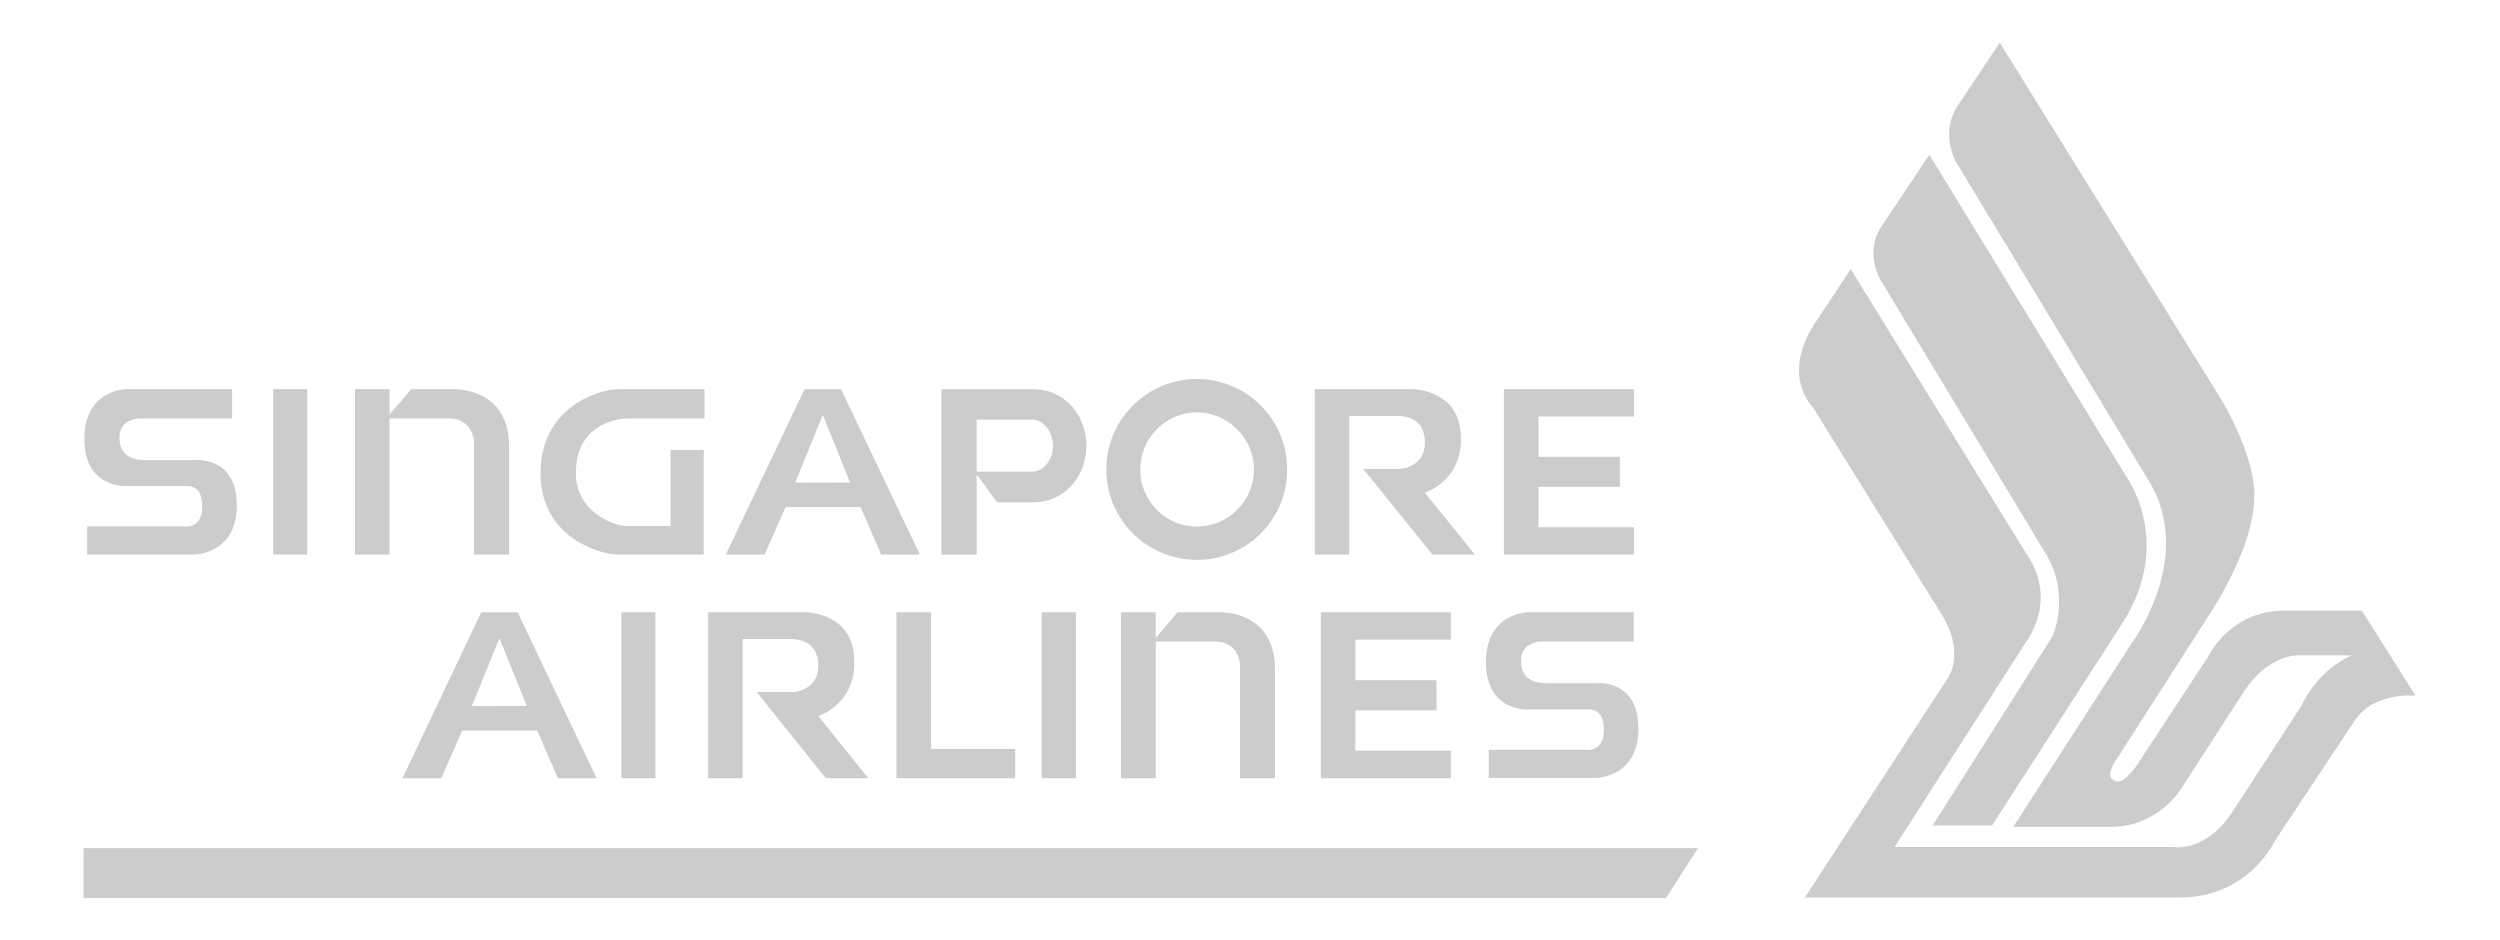
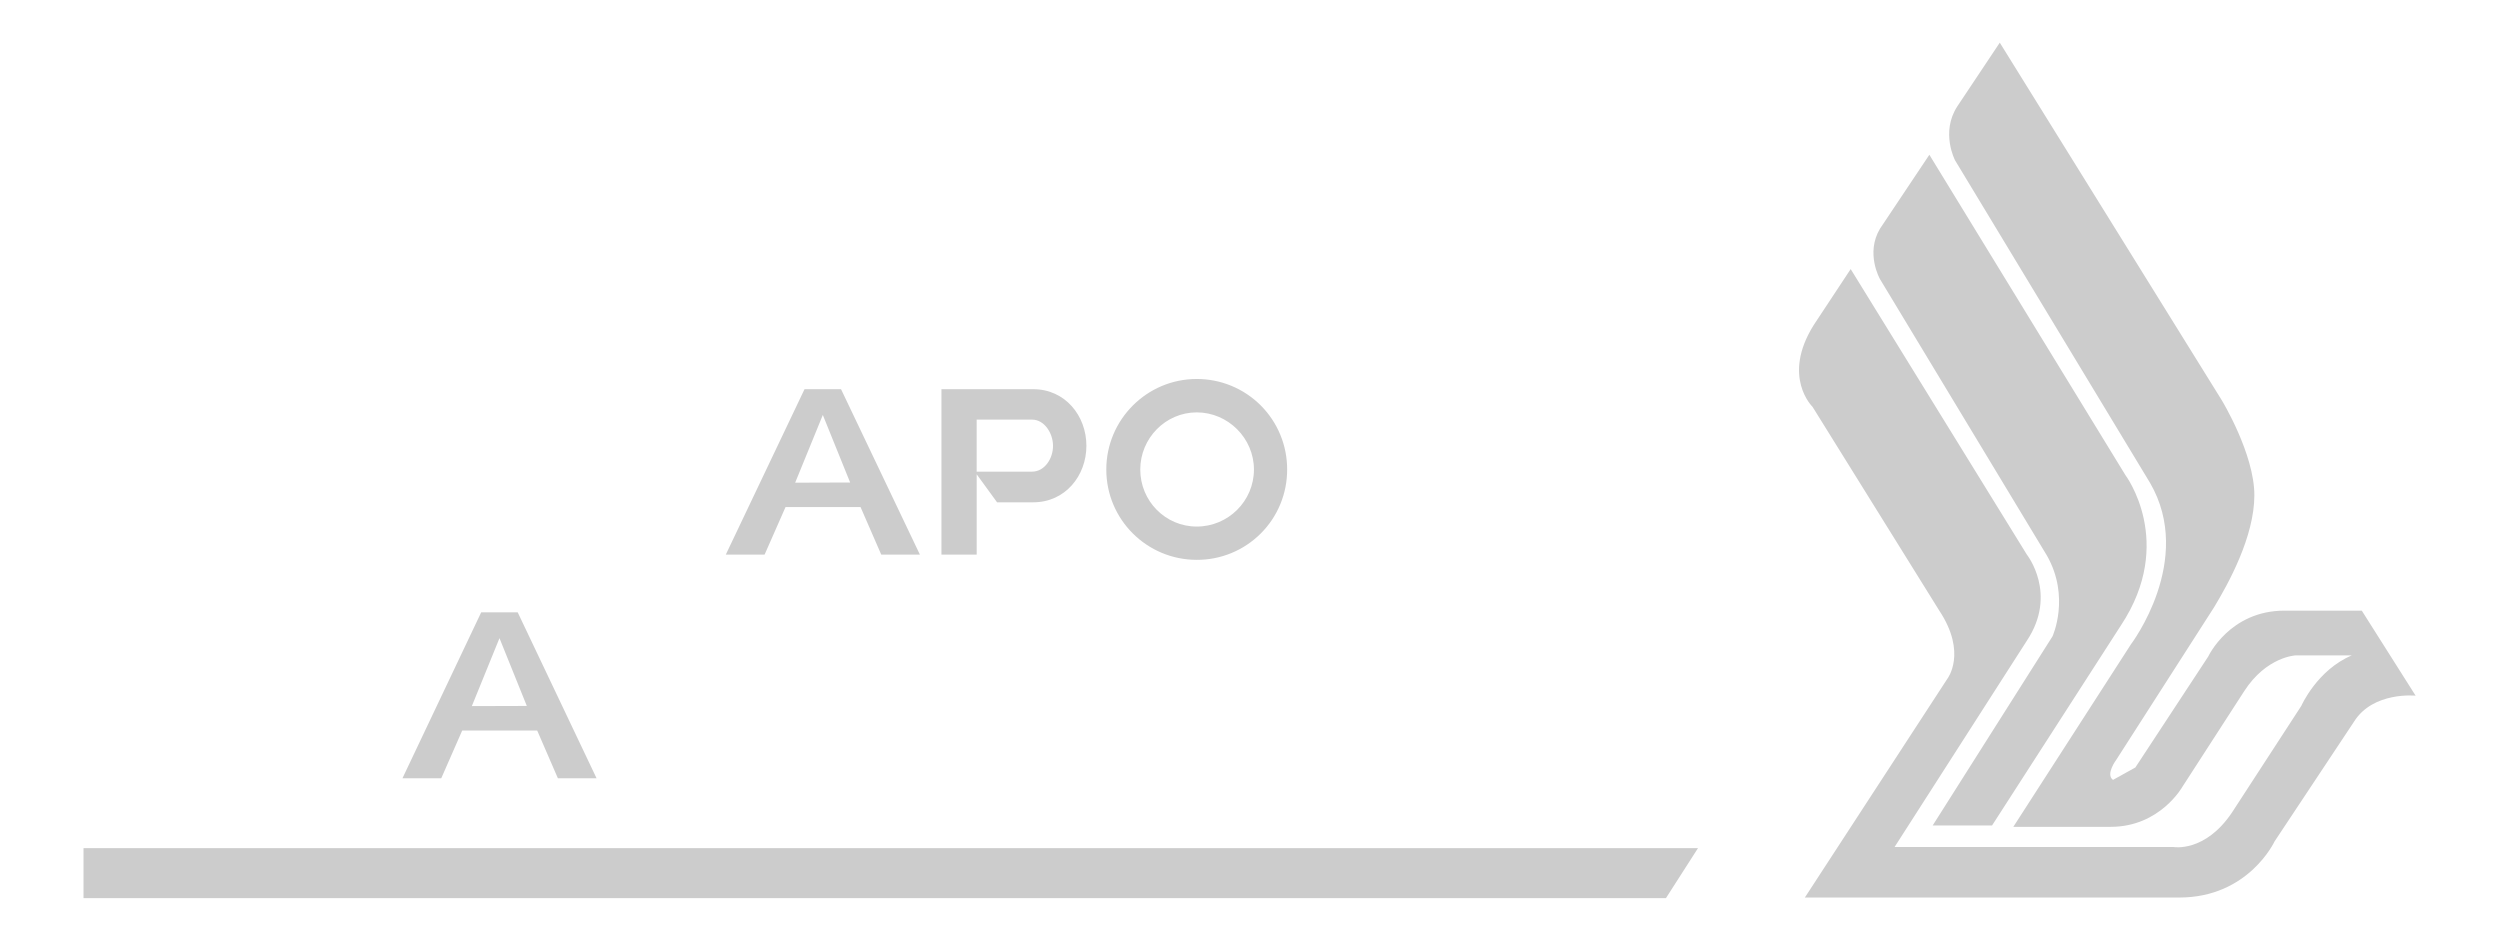
<svg xmlns="http://www.w3.org/2000/svg" width="125" height="47" viewBox="0 0 125 47" fill="none">
  <path fill-rule="evenodd" clip-rule="evenodd" d="M4.176 42.406H84.9L83.298 44.905H4.176V42.406Z" fill="#CCCCCC" />
  <path fill-rule="evenodd" clip-rule="evenodd" d="M99.603 41.273H96.634L102.626 31.816C102.626 31.816 103.523 29.856 102.35 27.785L93.997 13.952C93.997 13.952 93.266 12.667 93.997 11.439L96.468 7.738L106.27 23.754C106.27 23.754 108.797 27.108 106.05 31.264L99.603 41.273Z" fill="#CCCCCC" />
-   <path fill-rule="evenodd" clip-rule="evenodd" d="M106.768 38.374L110.413 32.824C110.413 32.824 111.476 30.532 114.223 30.532H118.089L120.781 34.784C120.781 34.784 118.654 34.563 117.702 36.082L113.726 42.074C113.726 42.074 112.428 44.877 108.963 44.877H90.242L97.366 33.942C97.366 33.942 98.373 32.658 96.965 30.532L90.628 20.343C90.628 20.343 89.069 18.839 90.683 16.257L92.534 13.454L101.342 27.729C101.342 27.729 102.902 29.69 101.342 32.037L94.729 42.35H108.673C108.673 42.35 110.247 42.64 111.6 40.624L115.065 35.295C115.065 35.295 115.852 33.5 117.592 32.769H114.789C114.789 32.769 113.326 32.824 112.207 34.563L109.129 39.326C109.129 39.326 108.01 41.342 105.539 41.342H100.666L106.547 32.216C106.547 32.216 109.75 28.006 107.5 24.14L97.752 8.015C97.752 8.015 97.021 6.62 97.863 5.322L99.989 2.133L111.089 20.012C111.089 20.012 112.718 22.69 112.718 24.761C112.718 26.832 111.421 29.179 110.702 30.366L105.815 37.987C105.815 37.987 105.263 38.719 105.65 38.995C106.05 39.271 106.436 38.774 106.768 38.373" fill="#CCCCCC" />
-   <path fill-rule="evenodd" clip-rule="evenodd" d="M44.822 30.613H46.548V37.447H50.759V38.911H44.822V30.613M52.084 38.911H53.796V30.613H52.084V38.911ZM31.072 38.911H32.77V30.613H31.072V38.911ZM66.042 30.613H72.545V31.98H67.767V34.01H71.827V35.515H67.767V37.53H72.545V38.911H66.042V30.613ZM75.195 19.458H81.698V20.825H76.922V22.84H80.994V24.345H76.922V26.361H81.698V27.728H75.195V19.458ZM35.407 38.911V30.613H40.336C40.336 30.613 42.71 30.654 42.71 33.029C42.71 33.029 42.931 35.004 40.916 35.804L43.414 38.91H41.288L37.837 34.603H39.632C39.632 34.603 40.916 34.575 40.916 33.278C40.916 32.049 39.88 31.952 39.563 31.952H37.133V38.91H35.407M65.738 27.728V19.458H70.667C70.667 19.458 73.042 19.499 73.042 21.874C73.042 21.874 73.249 23.834 71.247 24.635L73.746 27.727H71.62L68.168 23.448H69.963C69.963 23.448 71.247 23.42 71.247 22.122C71.247 20.88 70.212 20.797 69.894 20.797H67.464V27.728H65.738ZM31.196 26.292H33.529V22.496H35.185V27.728H30.837C30.188 27.728 27.054 26.996 27.026 23.696C26.999 20.425 29.857 19.458 30.961 19.458H35.227V20.922H31.375C31.375 20.922 28.794 20.922 28.794 23.641C28.794 25.753 30.933 26.292 31.196 26.292M56.047 30.613H57.786V31.898L58.877 30.613H60.934C60.934 30.613 63.75 30.462 63.75 33.471V38.911H61.997V33.208C61.997 33.208 61.942 32.076 60.755 32.076H57.786V38.91H56.047V30.613ZM17.749 19.458H19.475V20.728L20.565 19.458H22.622C22.622 19.458 25.453 19.306 25.453 22.316V27.728H23.699V22.054C23.699 22.054 23.63 20.922 22.443 20.922H19.474V27.728H17.749V19.458ZM13.662 27.728H15.361V19.458H13.662V27.728ZM74.436 38.897V37.489H79.24C79.24 37.489 80.193 37.668 80.193 36.508C80.193 35.349 79.475 35.473 79.213 35.473H76.438C76.438 35.473 74.298 35.625 74.298 33.112C74.298 30.613 76.411 30.613 76.411 30.613H81.684V32.077H77.059C77.059 32.077 76.051 32.077 76.051 33.029C76.051 33.982 76.728 34.161 77.363 34.161H79.835C79.835 34.161 81.919 33.94 81.919 36.425C81.919 38.911 79.779 38.897 79.779 38.897H74.436ZM4.357 27.728V26.32H9.162C9.162 26.32 10.114 26.499 10.114 25.34C10.114 24.18 9.396 24.304 9.134 24.304H6.359C6.359 24.304 4.219 24.456 4.219 21.957C4.219 19.444 6.331 19.458 6.331 19.458H11.605V20.922H6.98C6.98 20.922 5.972 20.922 5.972 21.874C5.972 22.826 6.663 23.006 7.284 23.006H9.755C9.755 23.006 11.84 22.785 11.84 25.256C11.84 27.741 9.7 27.727 9.7 27.727H4.357" fill="#CCCCCC" />
+   <path fill-rule="evenodd" clip-rule="evenodd" d="M106.768 38.374L110.413 32.824C110.413 32.824 111.476 30.532 114.223 30.532H118.089L120.781 34.784C120.781 34.784 118.654 34.563 117.702 36.082L113.726 42.074C113.726 42.074 112.428 44.877 108.963 44.877H90.242L97.366 33.942C97.366 33.942 98.373 32.658 96.965 30.532L90.628 20.343C90.628 20.343 89.069 18.839 90.683 16.257L92.534 13.454L101.342 27.729C101.342 27.729 102.902 29.69 101.342 32.037L94.729 42.35H108.673C108.673 42.35 110.247 42.64 111.6 40.624L115.065 35.295C115.065 35.295 115.852 33.5 117.592 32.769H114.789C114.789 32.769 113.326 32.824 112.207 34.563L109.129 39.326C109.129 39.326 108.01 41.342 105.539 41.342H100.666L106.547 32.216C106.547 32.216 109.75 28.006 107.5 24.14L97.752 8.015C97.752 8.015 97.021 6.62 97.863 5.322L99.989 2.133L111.089 20.012C111.089 20.012 112.718 22.69 112.718 24.761C112.718 26.832 111.421 29.179 110.702 30.366L105.815 37.987C105.815 37.987 105.263 38.719 105.65 38.995" fill="#CCCCCC" />
  <path d="M59.836 18.949C57.348 18.949 55.315 20.977 55.315 23.475C55.315 25.982 57.348 27.992 59.836 27.992C60.43 27.995 61.019 27.88 61.568 27.654C62.118 27.428 62.617 27.095 63.037 26.675C63.458 26.256 63.791 25.756 64.017 25.207C64.244 24.658 64.359 24.069 64.357 23.475C64.359 22.88 64.244 22.291 64.017 21.742C63.791 21.192 63.458 20.692 63.038 20.272C62.617 19.851 62.118 19.518 61.569 19.291C61.019 19.064 60.43 18.948 59.836 18.949ZM59.836 26.328C58.275 26.328 57.013 25.055 57.013 23.475C57.013 21.916 58.276 20.619 59.836 20.619C61.408 20.619 62.697 21.916 62.697 23.475C62.697 25.055 61.408 26.328 59.836 26.328ZM42.052 19.46H40.226L36.29 27.73H38.23L39.277 25.352H43.027L44.062 27.73H45.995M39.758 24.134L41.141 20.748L42.507 24.125L39.758 24.134ZM25.885 30.616H24.06L20.123 38.913H22.063L23.11 36.527H26.86L27.894 38.913H29.828M23.592 35.305L24.974 31.908L26.341 35.297L23.592 35.305ZM51.666 19.46H47.072V27.73H48.834V23.714L49.853 25.115H51.666C53.255 25.115 54.32 23.794 54.32 22.288C54.32 20.786 53.255 19.46 51.666 19.46ZM51.604 23.582H48.833V20.981H51.604C52.226 20.981 52.651 21.669 52.651 22.291C52.653 22.931 52.228 23.582 51.604 23.582Z" fill="#CCCCCC" />
</svg>